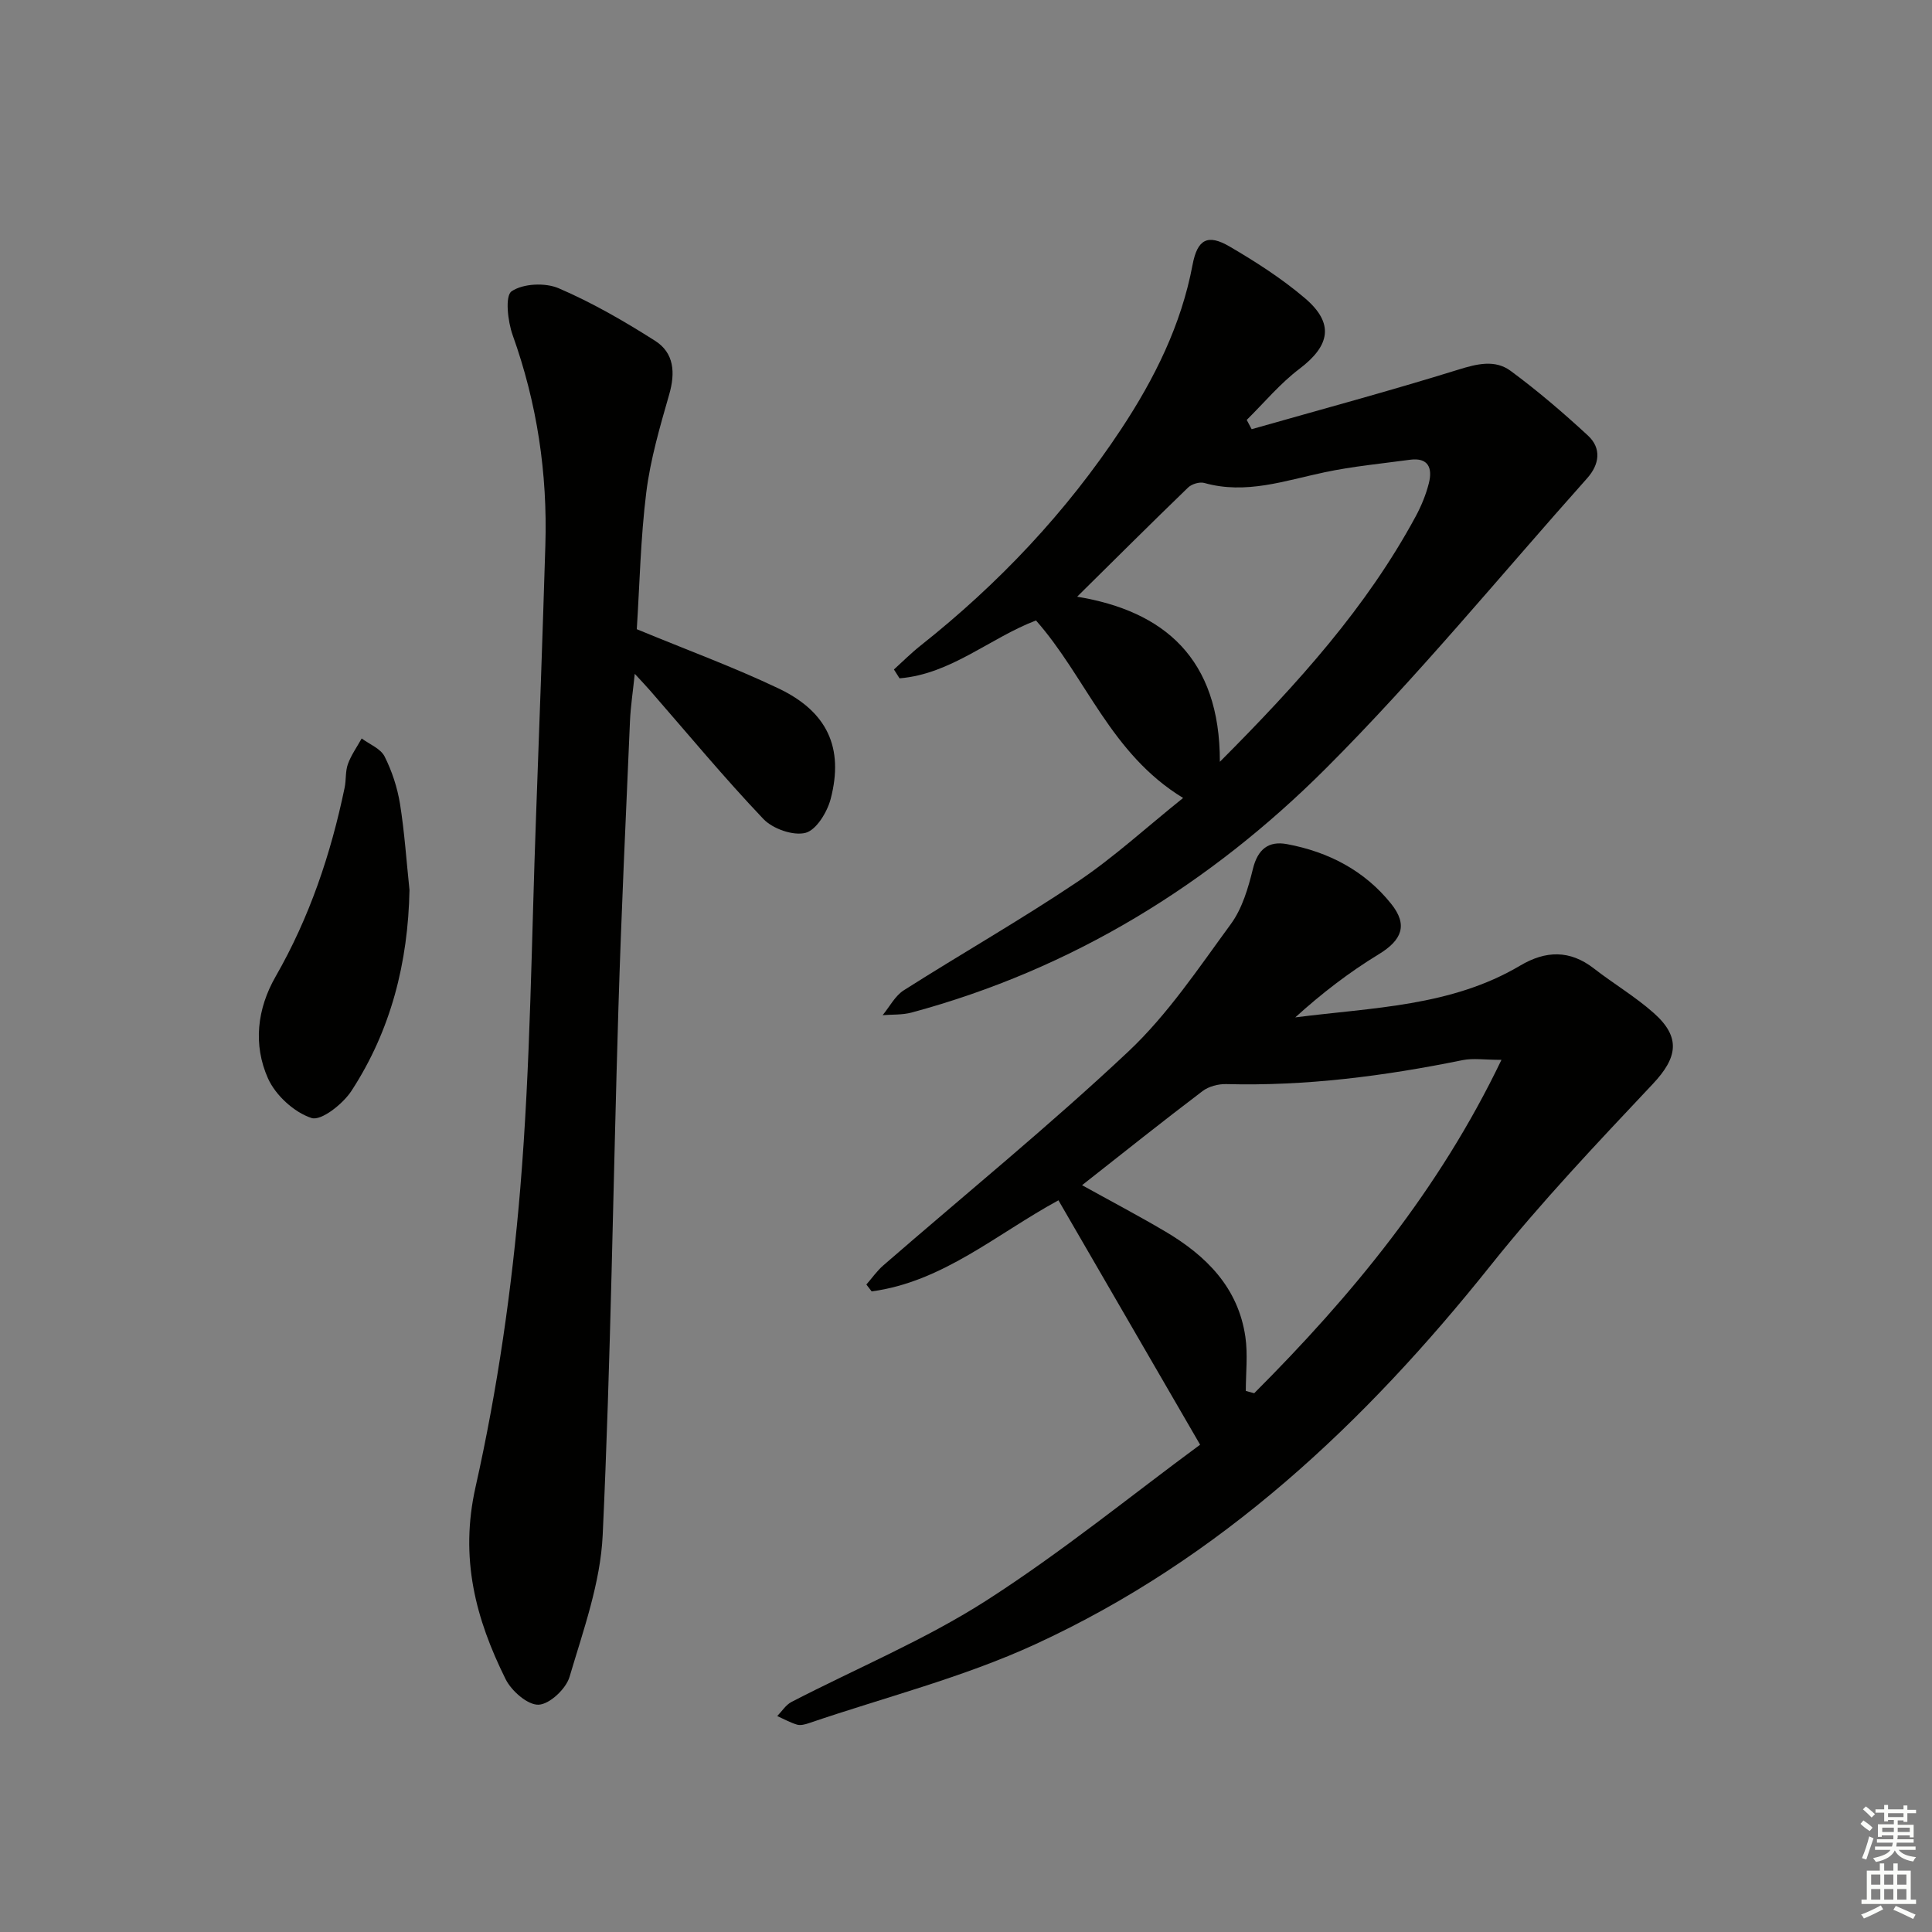
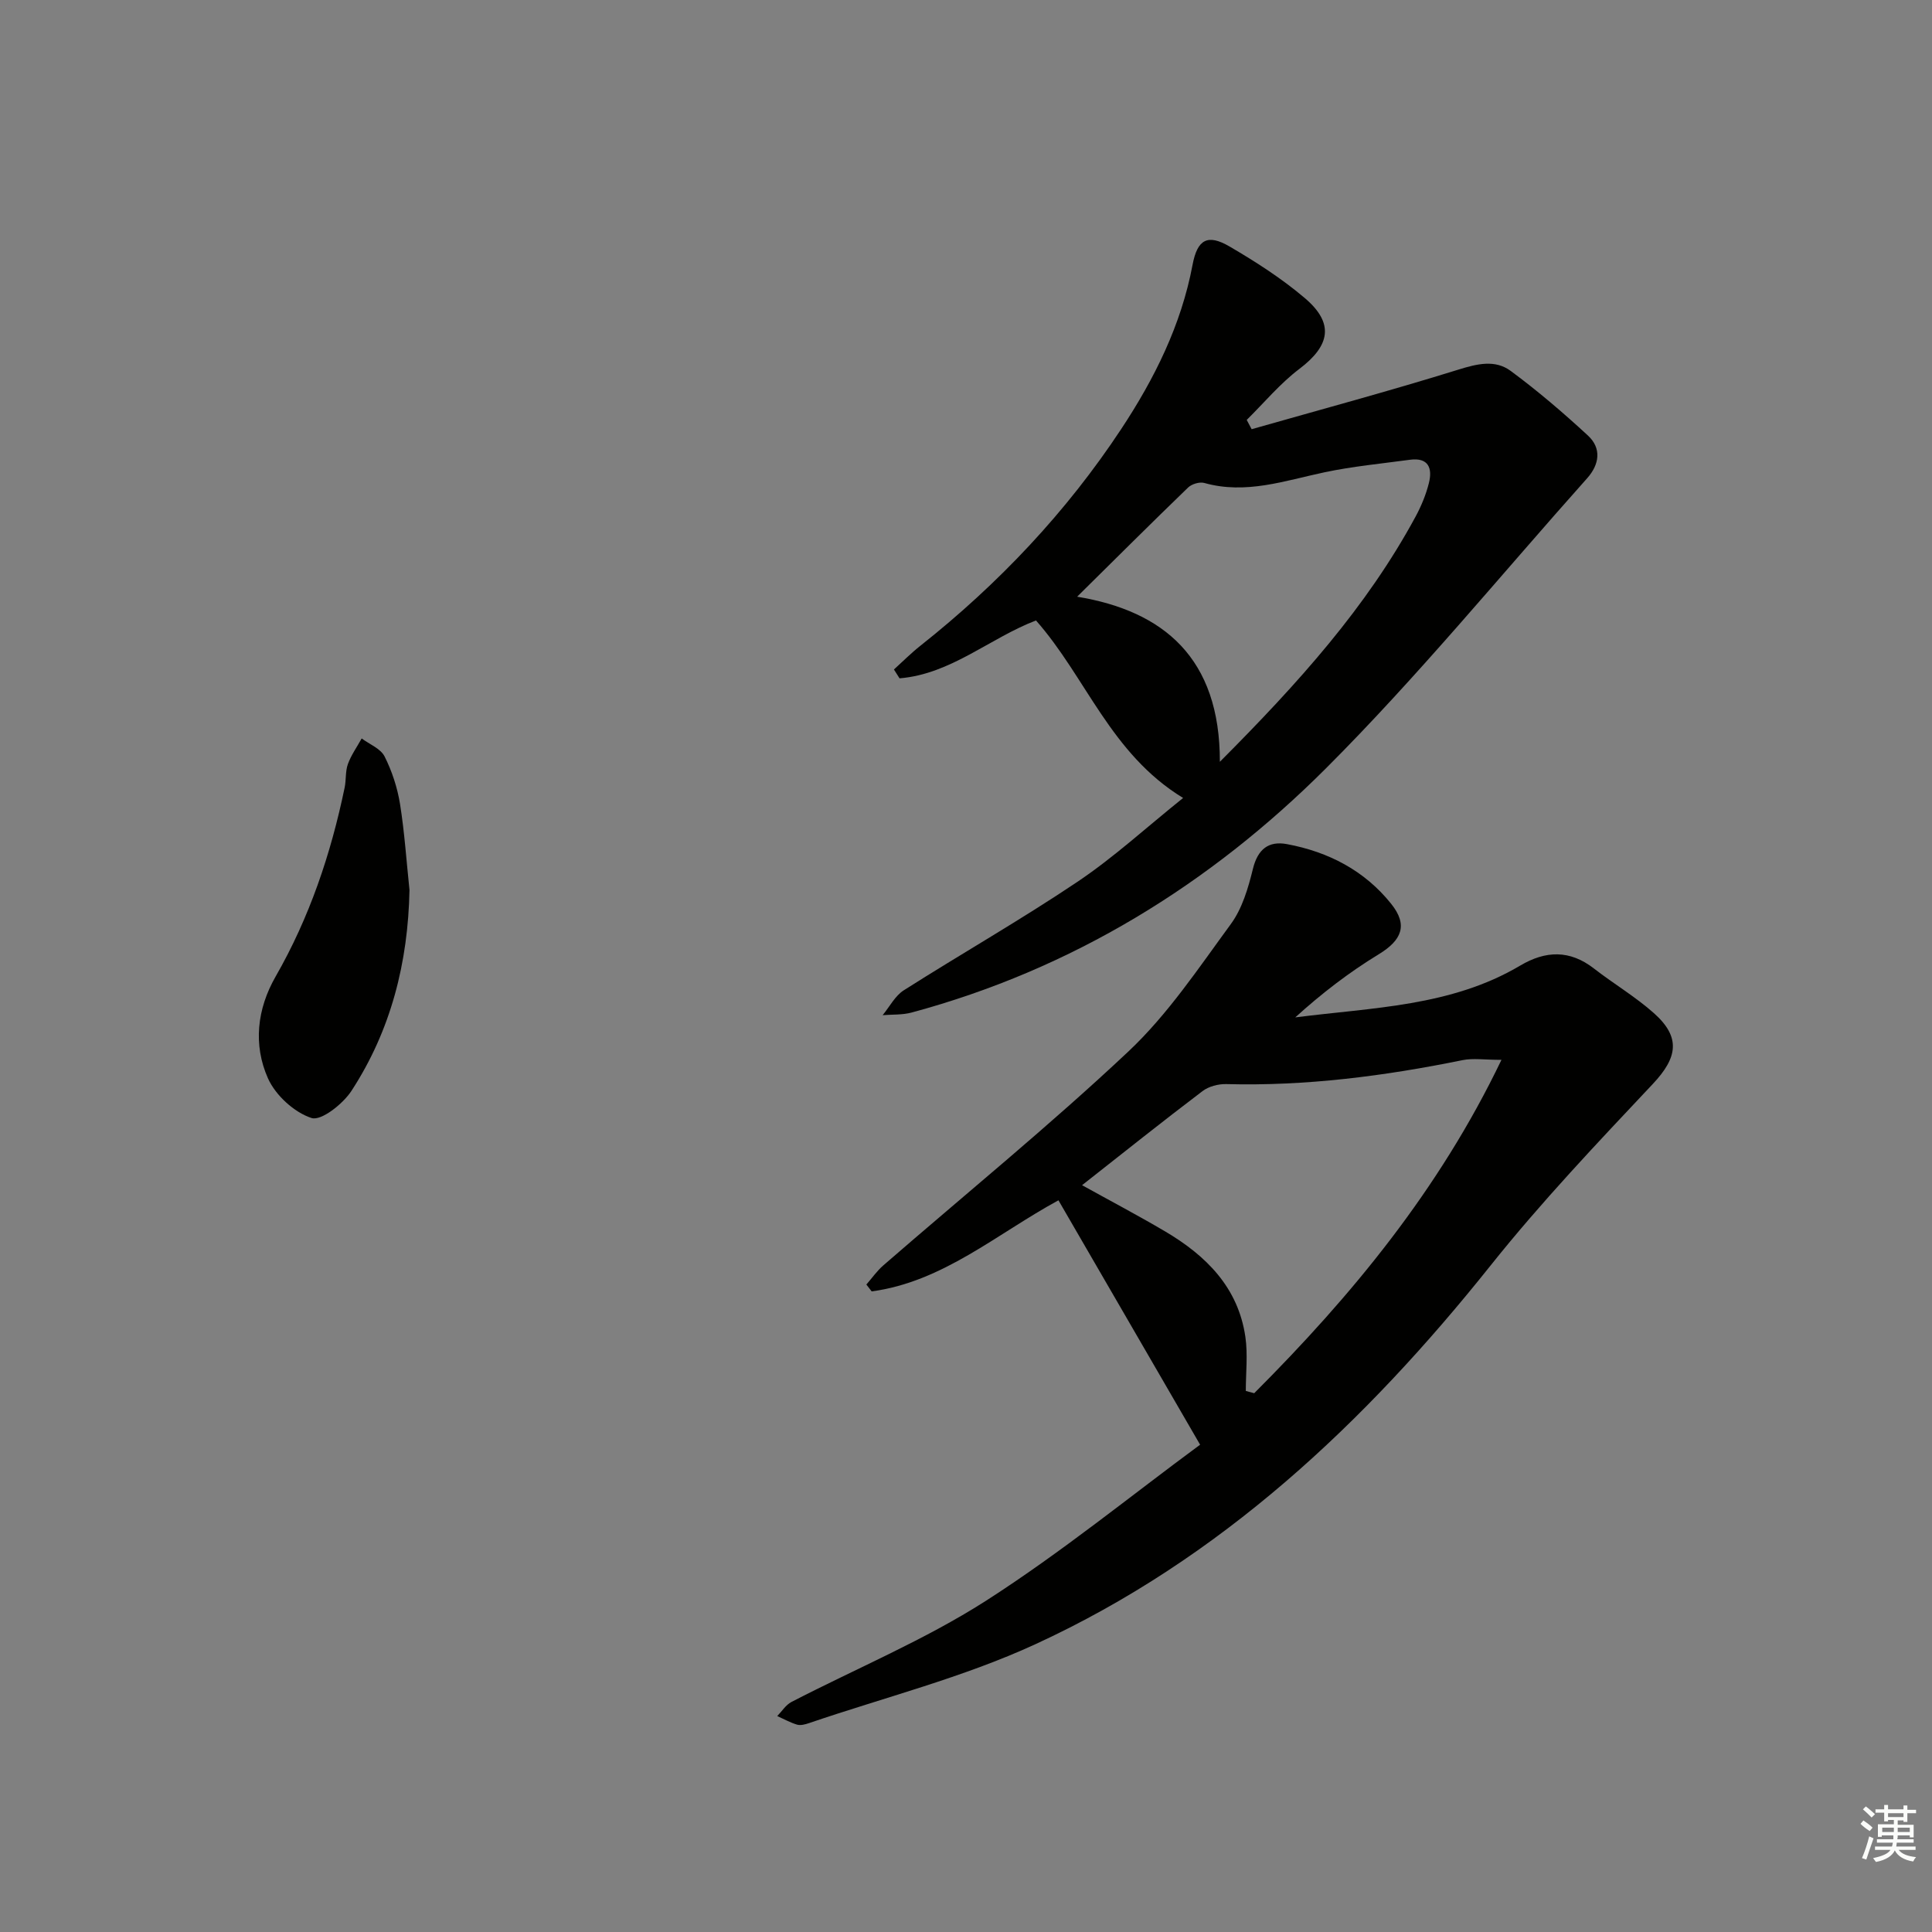
<svg xmlns="http://www.w3.org/2000/svg" enable-background="new 0 0 400 400" viewBox="0 0 400 400">
  <rect x="0" y="0" width="400" height="400" fill="#808080" stroke="none" />
  <g fill="#010100">
    <path d="m248.47 299.11c-10.24-17.67-19.7-33.98-29.33-50.6-12.78 6.95-23.93 16.88-38.67 18.86-.37-.47-.73-.95-1.1-1.42 1.17-1.34 2.2-2.83 3.53-3.98 16.95-14.72 34.39-28.92 50.73-44.28 8.14-7.66 14.53-17.27 21.2-26.37 2.36-3.22 3.6-7.46 4.57-11.42 1-4.09 3.25-5.85 7.07-5.13 8.57 1.6 16.05 5.47 21.56 12.36 3.52 4.39 2.22 7.52-2.59 10.45-6.11 3.72-11.82 8.11-17.27 13.06 16.04-2.06 32.28-2.25 46.56-10.72 5.26-3.12 10.27-3.3 15.28.6 4.07 3.16 8.56 5.82 12.4 9.23 5.66 5.03 4.9 9.24-.22 14.68-11.5 12.22-23.1 24.44-33.55 37.54-26.08 32.69-55.97 60.82-94.28 78.45-14.96 6.89-31.21 10.99-46.88 16.34-.77.26-1.72.52-2.45.31-1.42-.42-2.75-1.17-4.11-1.78.97-.99 1.77-2.3 2.93-2.91 13.43-6.95 27.53-12.81 40.21-20.91 15.75-10.09 30.32-21.99 44.41-32.36zm-24.44-53.73c5.97 3.31 11.68 6.31 17.23 9.59 8.46 5 15.09 11.58 16.58 21.8.53 3.66.09 7.47.09 11.21.58.16 1.16.31 1.74.47 20.22-20.24 38.28-42.09 51.19-69.02-3.54 0-5.88-.38-8.05.06-16.15 3.29-32.4 5.4-48.94 4.96-1.64-.04-3.63.48-4.91 1.46-8.2 6.21-16.23 12.63-24.93 19.47z" />
-     <path d="m131.84 130.27c10.44 4.32 20.1 7.86 29.34 12.26 10.13 4.82 13.55 12.3 10.81 22.85-.71 2.74-2.97 6.46-5.21 7.05-2.55.66-6.79-.83-8.73-2.87-8.13-8.55-15.67-17.66-23.43-26.56-.84-.97-1.74-1.9-3.2-3.49-.39 3.77-.86 6.78-.99 9.8-.85 19.77-1.79 39.53-2.39 59.3-1.11 36.41-1.57 72.84-3.26 109.22-.46 9.88-4.01 19.7-6.86 29.34-.73 2.48-4.12 5.68-6.41 5.77-2.26.09-5.62-2.85-6.83-5.29-6.21-12.51-9.53-25.04-6.23-39.75 4.56-20.31 7.54-41.13 9.27-61.89 2.13-25.66 2.31-51.48 3.27-77.24.69-18.61 1.35-37.22 1.92-55.84.46-14.92-1.71-29.43-6.77-43.55-1.02-2.85-1.61-8.12-.22-9.07 2.38-1.62 6.97-1.83 9.77-.62 6.93 2.98 13.56 6.81 19.94 10.87 3.94 2.5 4.22 6.6 2.92 11.11-1.91 6.66-3.88 13.39-4.74 20.23-1.19 9.54-1.38 19.2-1.97 28.37z" />
    <path d="m259.14 88.86c14.27-4.06 28.6-7.92 42.76-12.32 3.92-1.22 7.64-2.14 10.88.26 5.58 4.12 10.88 8.66 15.98 13.37 2.87 2.65 2.39 5.99-.16 8.85-17.94 20.1-35.05 41.03-54.07 60.05-24.06 24.05-52.57 41.61-85.81 50.57-1.91.51-3.99.38-5.98.54 1.44-1.74 2.57-4 4.38-5.15 11.93-7.58 24.23-14.59 35.95-22.46 7.51-5.04 14.25-11.24 21.88-17.36-15.05-9.17-20.07-24.99-30.46-36.75-9.49 3.61-17.62 11.12-28.25 11.98-.39-.61-.77-1.22-1.16-1.83 1.83-1.66 3.58-3.42 5.52-4.95 16.16-12.81 30.18-27.64 41.54-44.84 6.88-10.42 12.42-21.52 14.77-34.01 1-5.29 3.14-6.41 7.65-3.78 5.43 3.17 10.8 6.62 15.58 10.68 6.14 5.21 5.28 9.82-1.11 14.66-4.01 3.03-7.3 7.01-10.91 10.57.34.64.68 1.28 1.02 1.92zm-6.58 68.86c16.35-16.4 30.39-32.04 40.53-50.78 1.17-2.17 2.14-4.52 2.74-6.9.78-3.07-.05-5.38-3.93-4.85-5.9.8-11.85 1.36-17.66 2.59-8.24 1.74-16.29 4.64-24.91 2.21-.97-.27-2.6.22-3.35.95-7.61 7.35-15.09 14.81-22.97 22.6 17.92 2.96 29.59 12.71 29.55 34.18z" />
    <path d="m84.78 184.26c-.29 15.01-3.84 29.05-12.02 41.6-1.77 2.71-6.27 6.27-8.27 5.61-3.59-1.17-7.44-4.7-9.01-8.21-3.09-6.93-2.27-14.37 1.59-21.09 7.01-12.22 11.43-25.36 14.28-39.08.34-1.62.13-3.39.68-4.9.67-1.86 1.88-3.54 2.85-5.3 1.63 1.21 3.91 2.09 4.74 3.72 1.54 3.05 2.65 6.46 3.2 9.84.94 5.89 1.33 11.87 1.96 17.81z" />
  </g>
  <path d="m385.2 377.6.6-.7c.6.4 1.3.9 1.9 1.5l-.6.7c-.8-.5-1.4-1-1.9-1.5zm.3 7.1c.6-1.4 1.1-2.9 1.5-4.5.3.1.6.3.9.4-.5 1.4-1 2.9-1.5 4.4zm.2-10.1.6-.6c.7.5 1.3 1.1 1.9 1.6l-.7.7c-.6-.6-1.2-1.2-1.8-1.7zm8.4-.8h.8v.9h1.8v.7h-1.8v1.8h-.8v-.3h-1.2v.9h3.3v2.6h-.8v-.4h-2.5c0 .3 0 .6-.1.8h3.4v.7h-3.5c0 .3-.1.6-.1.8h4v.7h-3.5c.7.9 1.9 1.3 3.6 1.5-.2.2-.4.5-.6.9-1.9-.3-3.2-1.1-3.8-2.3-.5 1.1-1.8 2-3.9 2.4-.2-.3-.4-.5-.6-.8 1.9-.4 3.1-.9 3.6-1.7h-3.2v-.7h3.5c.1-.2.1-.5.2-.8h-3.3v-.7h3.4c0-.2 0-.5 0-.8h-2.4v.3h-.8v-2.6h3.3v-.9h-1.2v.3h-.8v-1.8h-1.8v-.7h1.8v-.9h.8v.9h3.2zm-4.4 5.5h2.4c0-.3 0-.6 0-.9h-2.4zm1.2-3.1h3.2v-.8h-3.2zm4.4 2.2h-2.4v.9h2.5v-.9z" fill="#fbfcfa" />
-   <path d="m389.2 385.8h.9v1.5h1.9v-1.5h.9v1.5h2.7v6h1.1v.9h-11.3v-.9h1.1v-6h2.7zm.2 8.7.5.8c-1.2.6-2.5 1.3-4 1.9-.2-.3-.3-.6-.6-.8 1.6-.6 3-1.3 4.1-1.9zm-2-4.3h1.9v-2.1h-1.9zm0 3.1h1.9v-2.2h-1.9zm2.7-3.1h1.9v-2.1h-1.9zm0 3.1h1.9v-2.2h-1.9zm2.4 1.3c1.4.6 2.7 1.2 4.1 1.8l-.5.9c-1.5-.7-2.8-1.4-4.1-1.9zm2.2-6.5h-1.9v2.1h1.9zm-1.9 5.2h1.9v-2.2h-1.9z" fill="#fbfcfa" />
</svg>